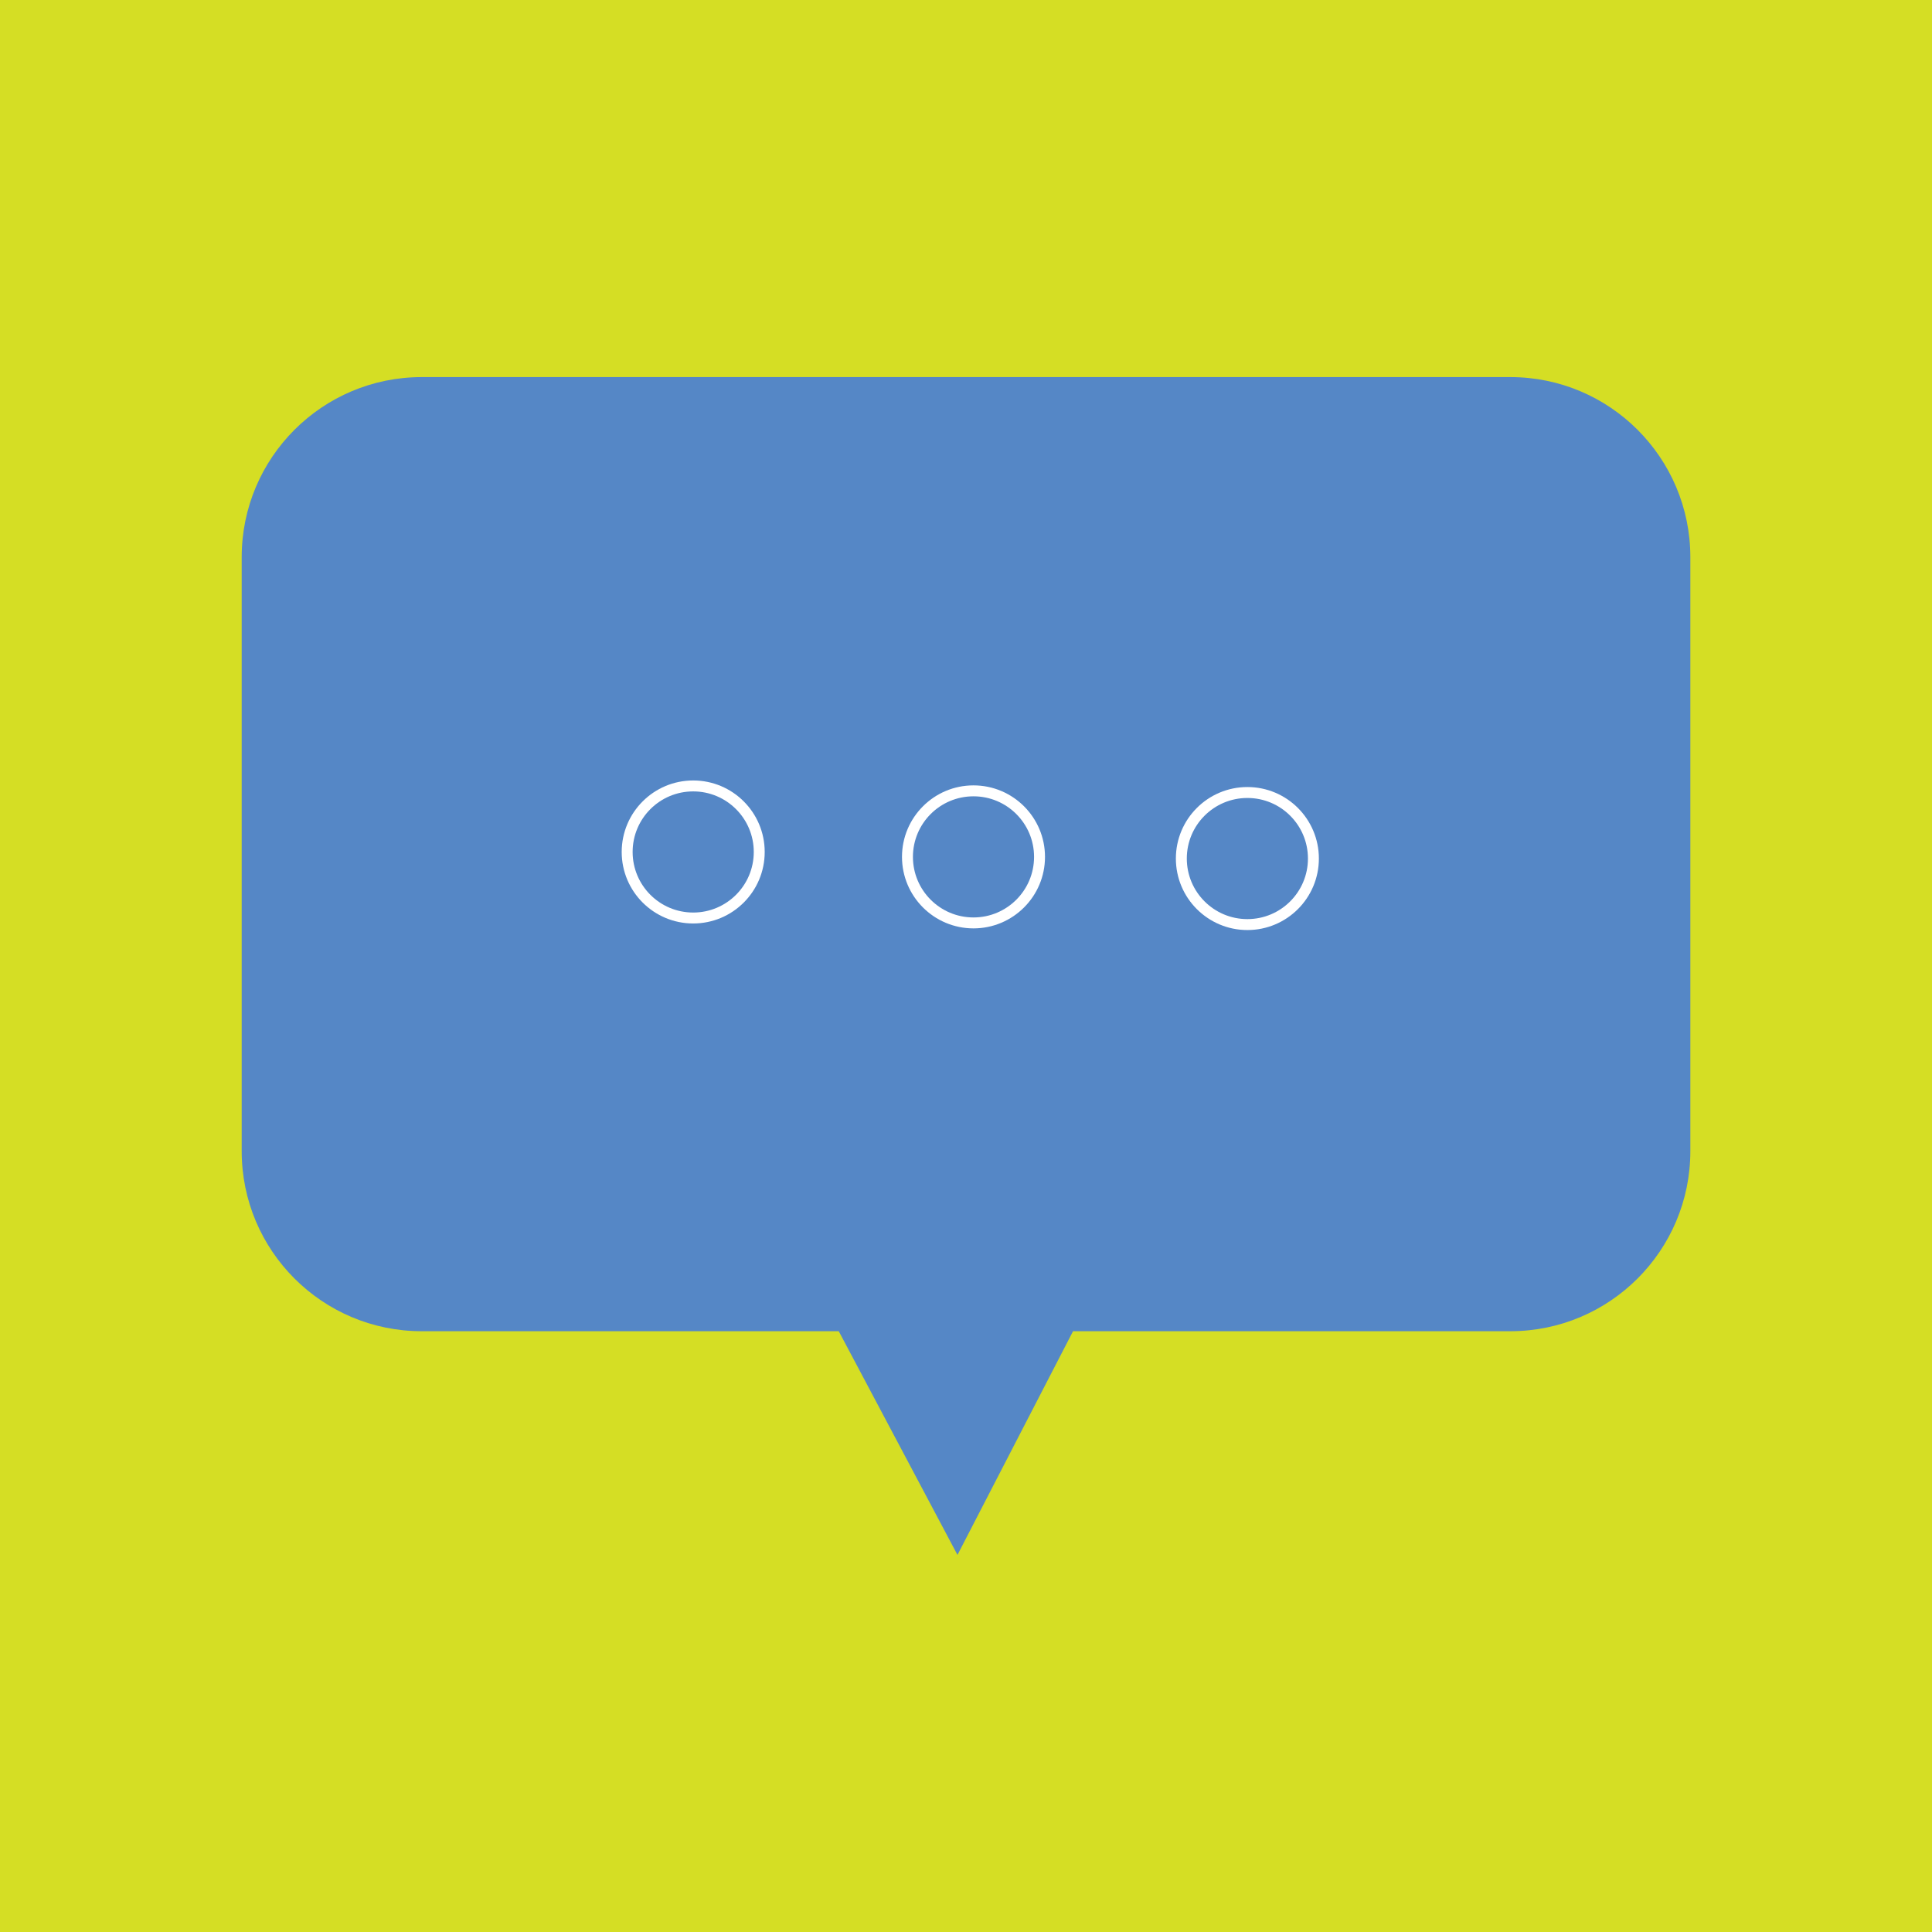
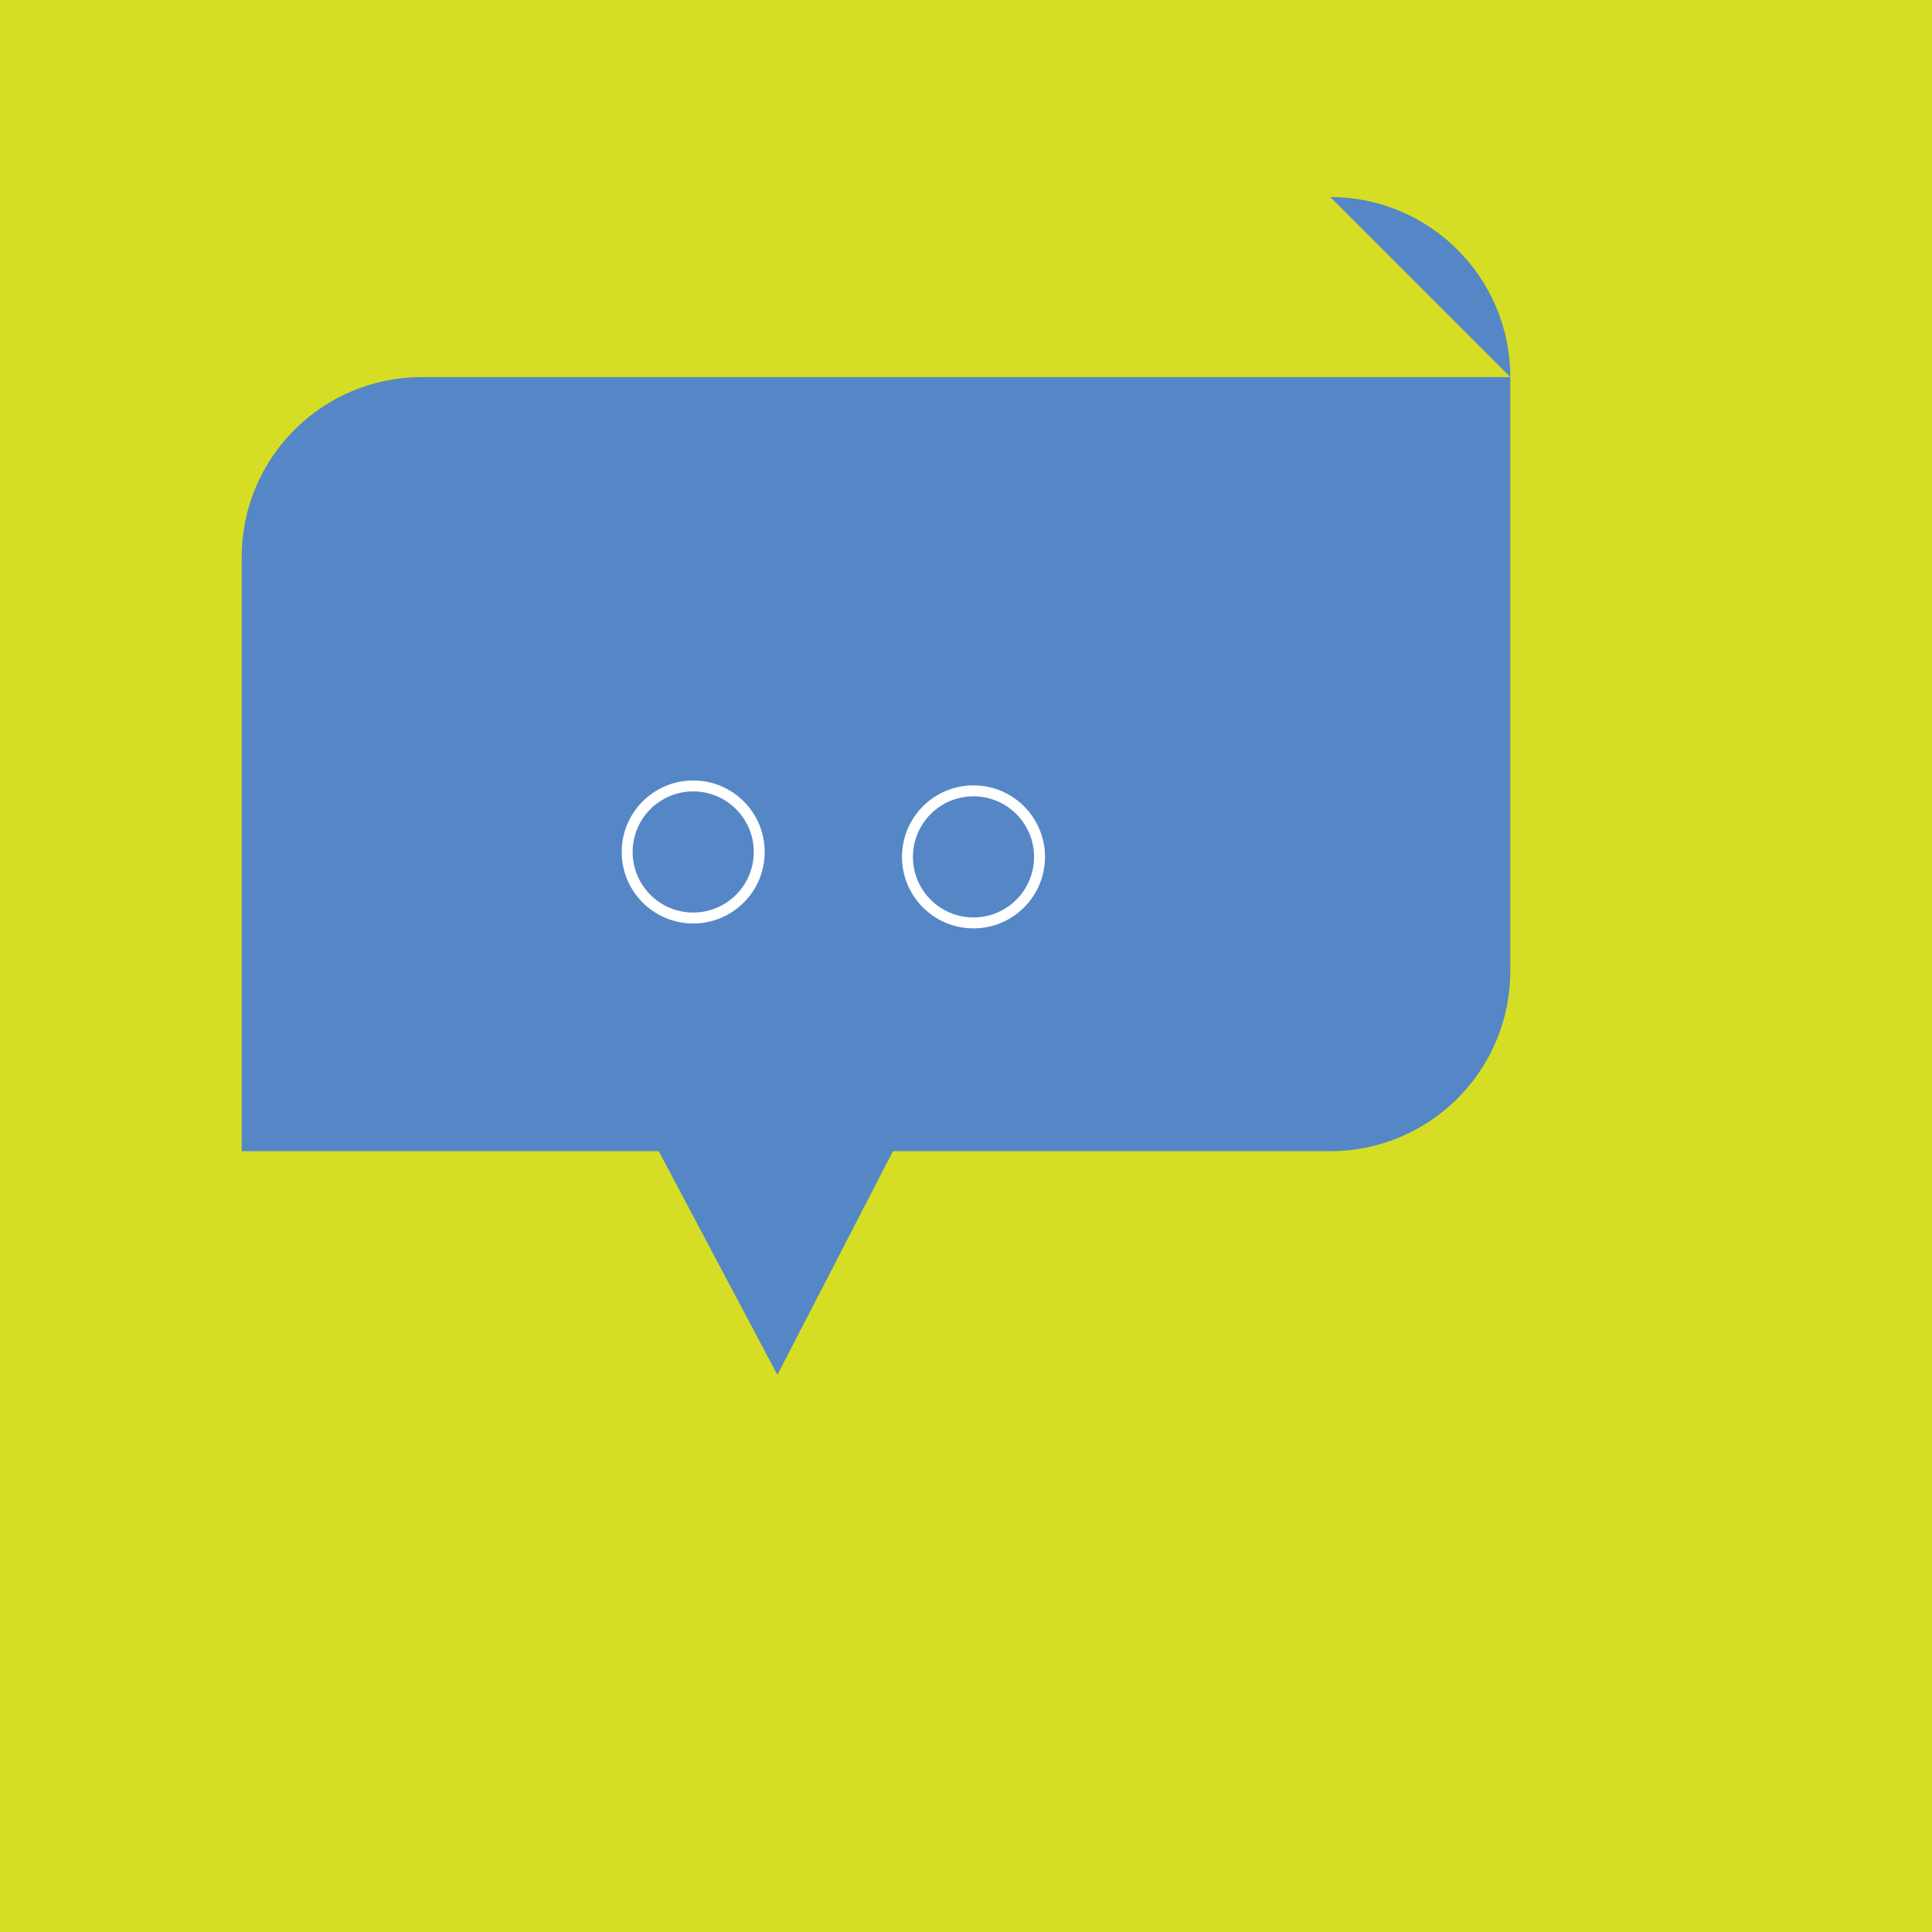
<svg xmlns="http://www.w3.org/2000/svg" id="Layer_1" data-name="Layer 1" viewBox="0 0 500 500">
  <defs>
    <style>      .cls-1 {        fill: none;        stroke: #fff;        stroke-miterlimit: 10;        stroke-width: 2.83px;      }      .cls-2 {        fill: #5587c6;      }      .cls-2, .cls-3 {        stroke-width: 0px;      }      .cls-3 {        fill: #d5de24;      }    </style>
  </defs>
  <rect class="cls-3" y="0" width="500" height="500" />
  <g>
-     <path class="cls-2" d="m390.85,97.59H109.15c-25.73,0-46.6,20.86-46.6,46.6v153.73c0,25.73,20.86,46.6,46.6,46.6h107.92l30.72,57.89,29.91-57.89h113.16c25.73,0,46.6-20.86,46.6-46.6v-153.73c0-25.73-20.86-46.6-46.6-46.6Z" />
+     <path class="cls-2" d="m390.85,97.59H109.15c-25.73,0-46.6,20.86-46.6,46.6v153.73h107.92l30.72,57.89,29.91-57.89h113.16c25.73,0,46.6-20.86,46.6-46.6v-153.73c0-25.73-20.86-46.6-46.6-46.6Z" />
    <circle class="cls-1" cx="179.4" cy="220.49" r="17.09" />
    <circle class="cls-1" cx="251.94" cy="221.76" r="17.09" />
-     <circle class="cls-1" cx="322.82" cy="222.19" r="17.09" />
  </g>
</svg>